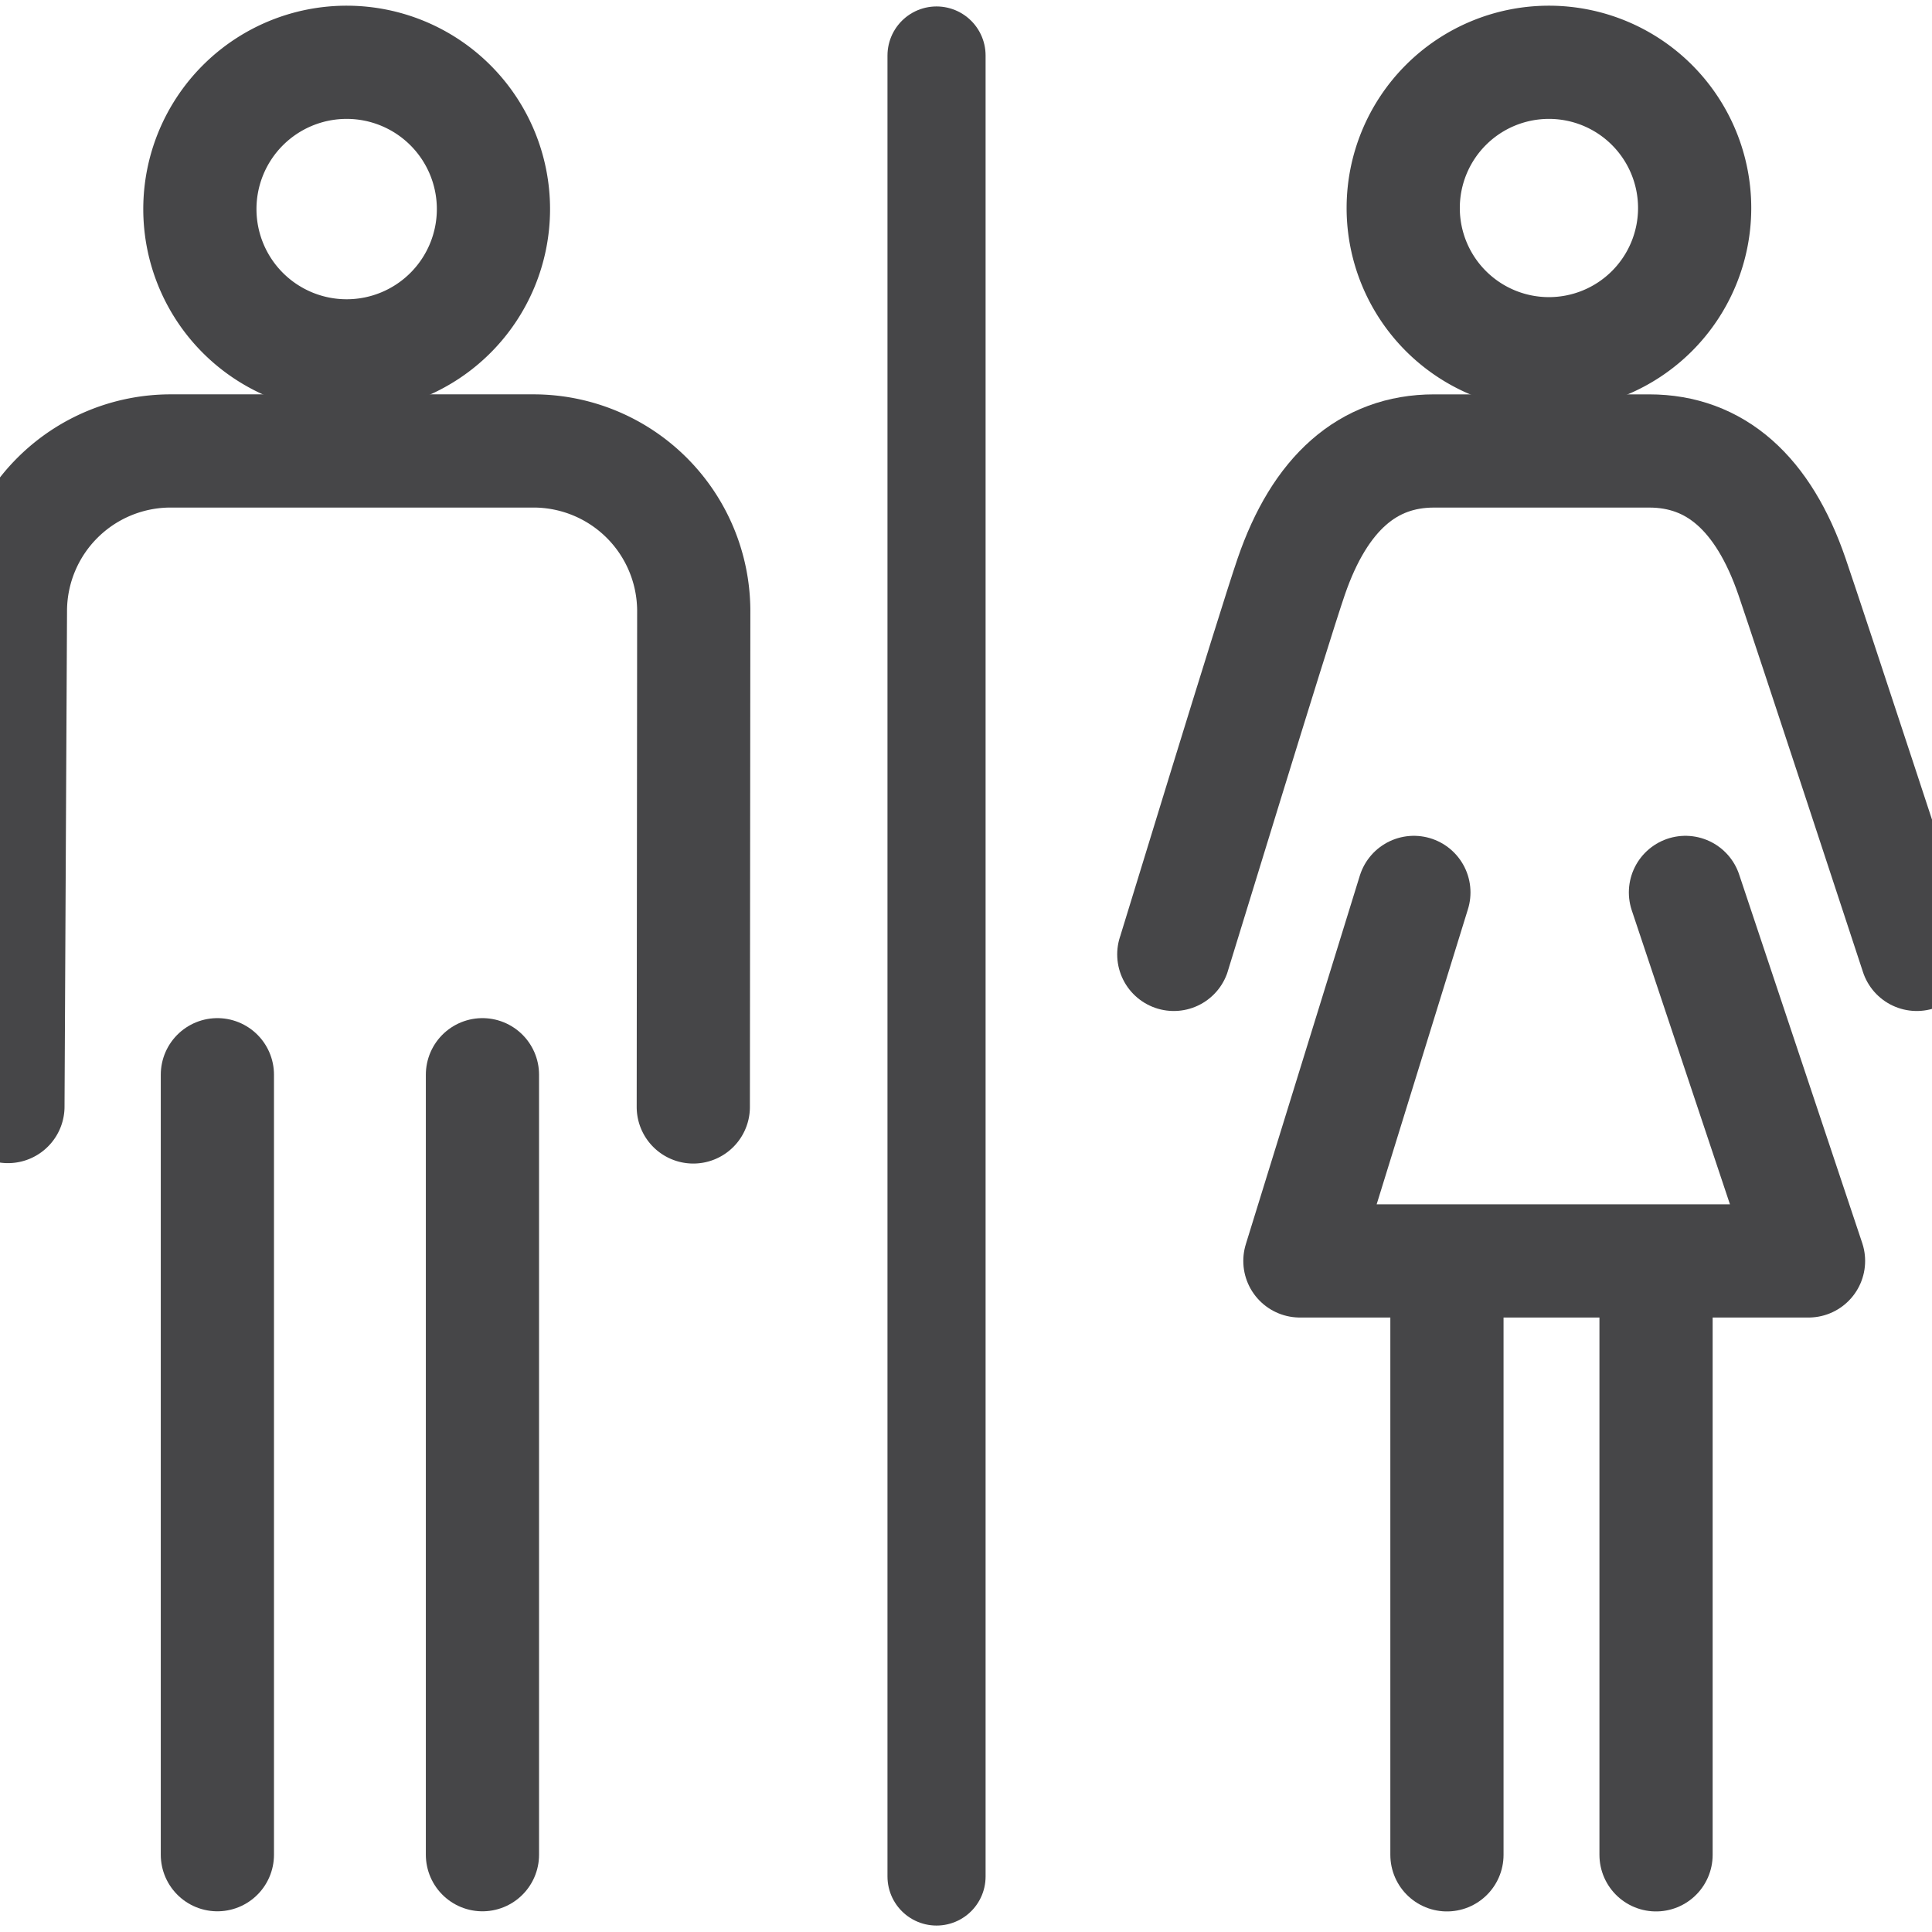
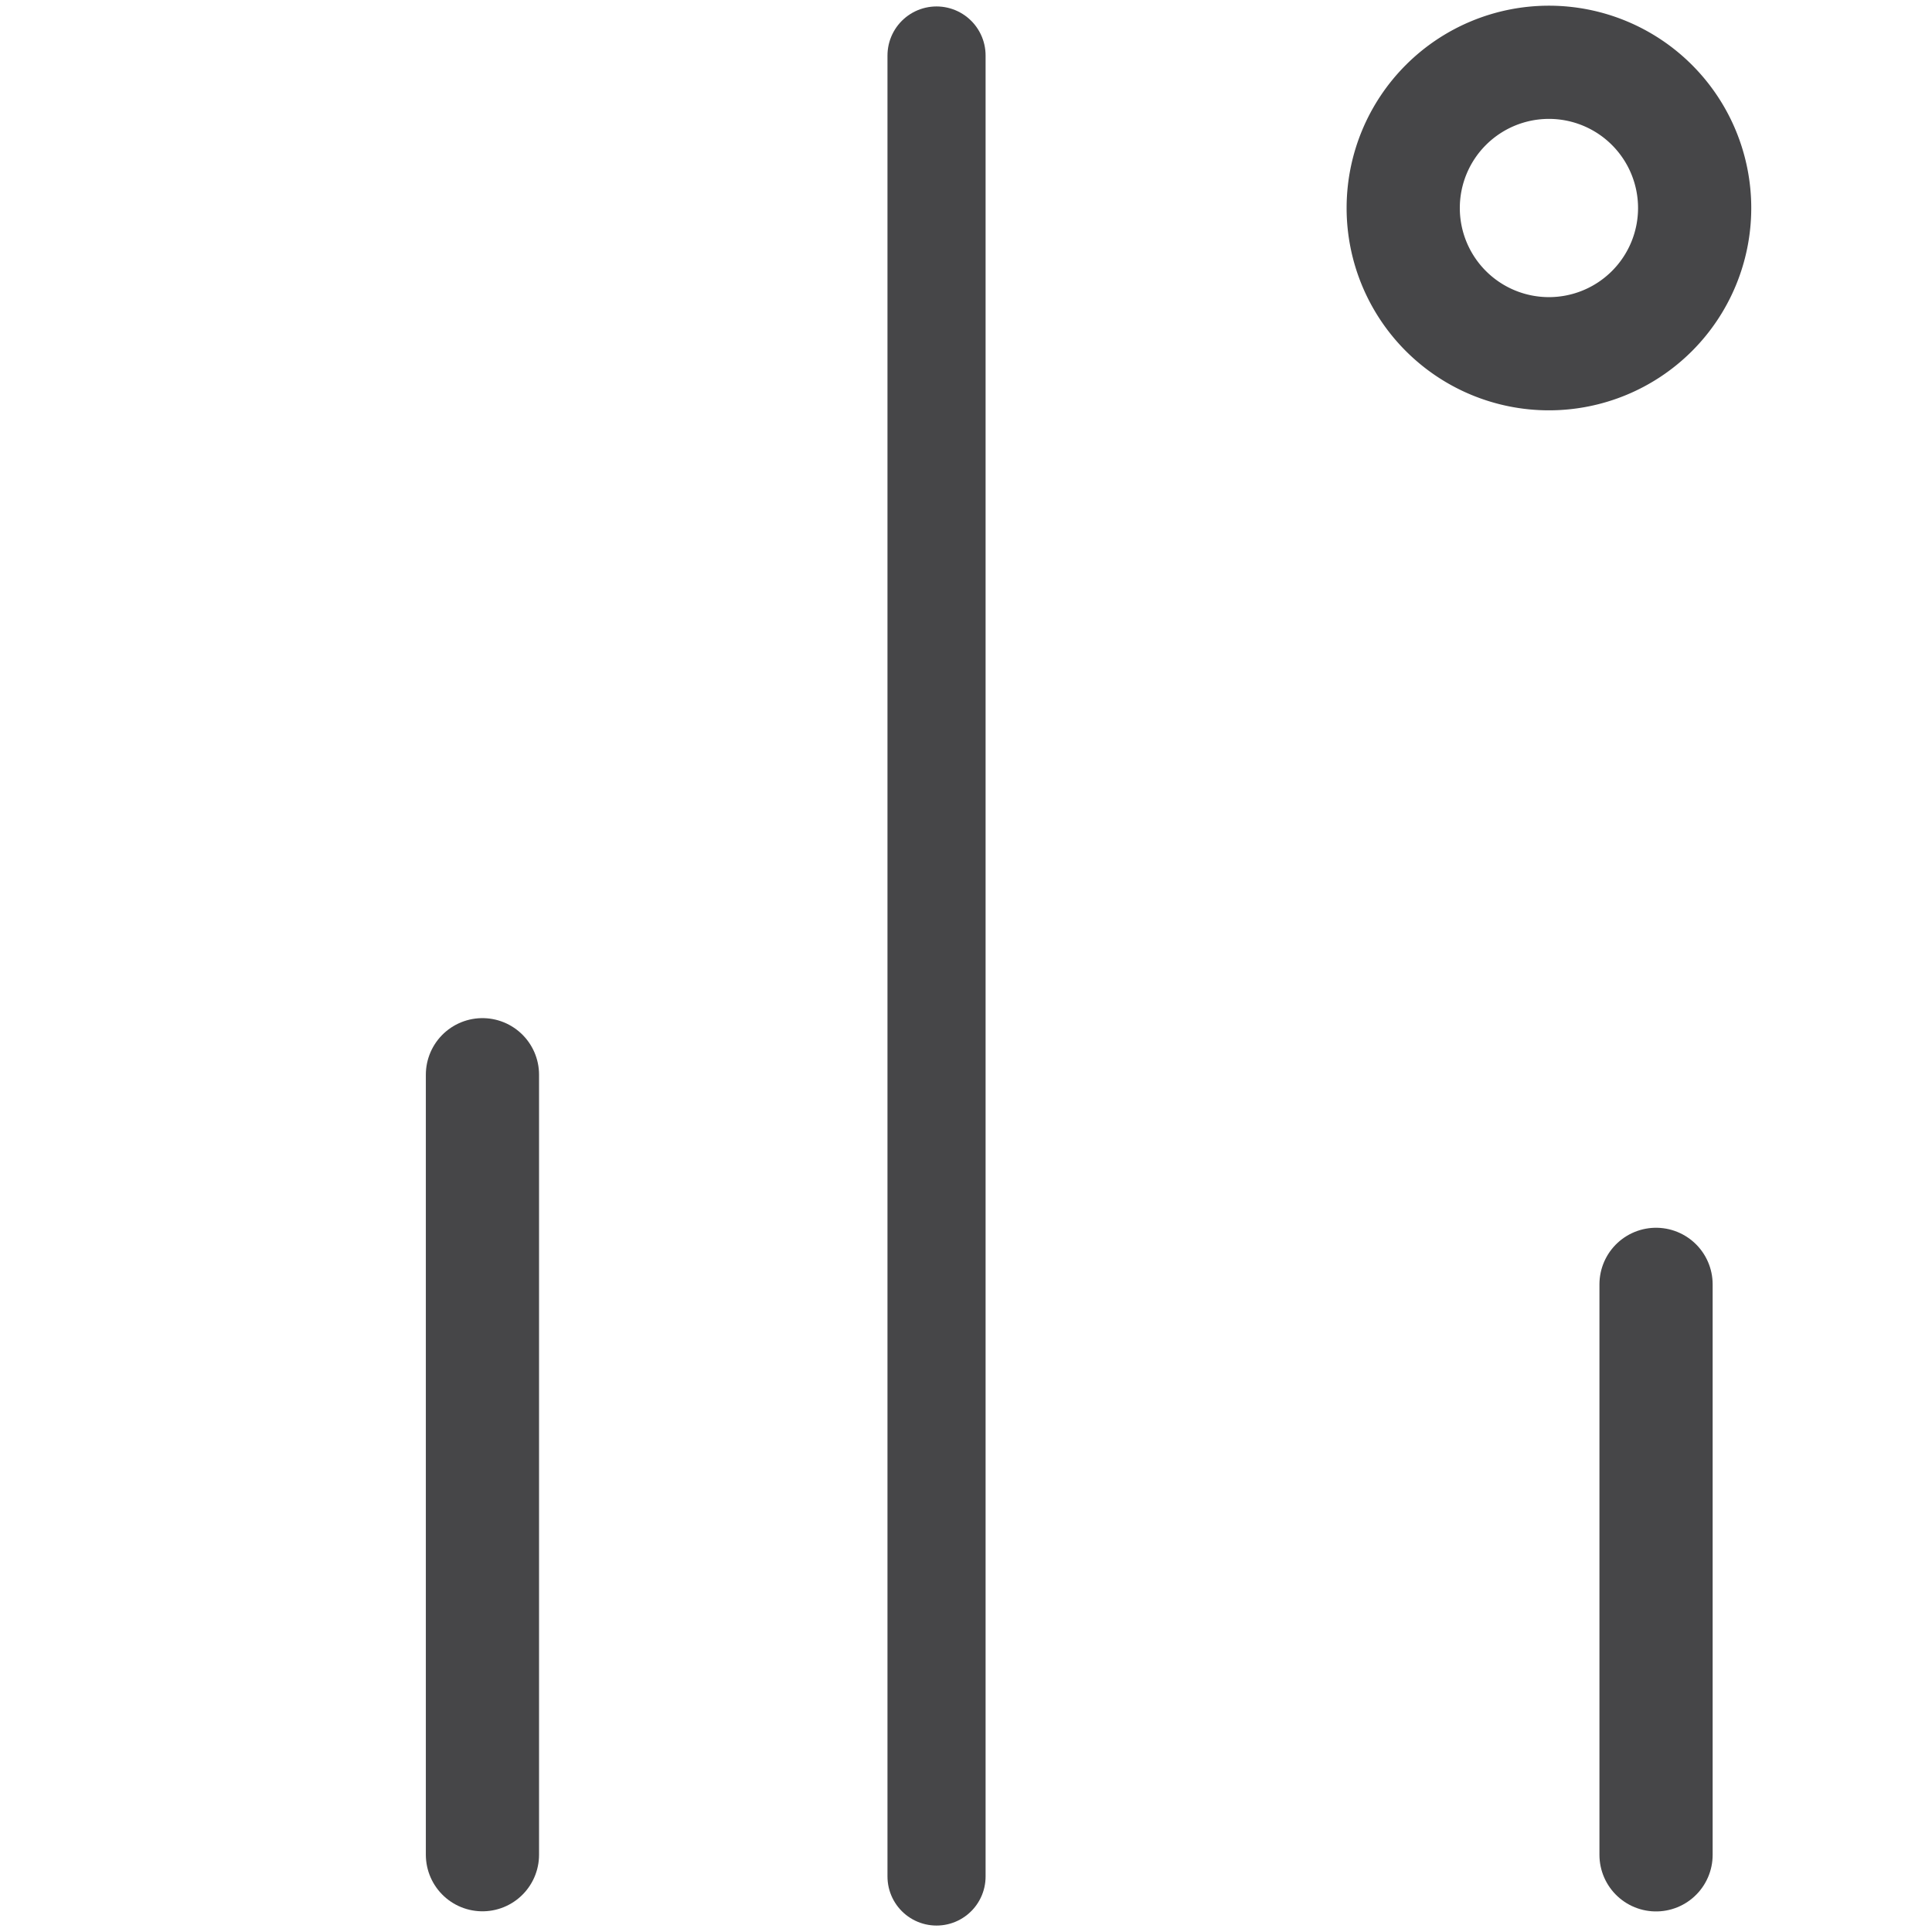
<svg xmlns="http://www.w3.org/2000/svg" id="Layer_1" data-name="Layer 1" viewBox="0 0 512 512">
  <defs>
    <style>.cls-1,.cls-2{fill:none;stroke:#464648;stroke-linecap:round;stroke-linejoin:round;}.cls-1{stroke-width:30px;}.cls-2{stroke-width:26px;}</style>
  </defs>
  <title>Public-bathroom</title>
-   <path class="cls-1" d="M183.73,293.35l.12-131.567v-.107a42.474,42.474,0,0,0-42.378-42.169H45.141A42.471,42.471,0,0,0,2.763,161.677L2.1,293.243M126.133,132.276" />
-   <path class="cls-1" d="M130.769,55.408a38.9,38.9,0,1,1-38.9-38.9,38.9,38.9,0,0,1,38.9,38.9Zm0,0" />
-   <path class="cls-1" d="M507.958,252.924c-.3-.863-28.348-86.384-33.064-100.113-7.592-22.1-20.326-33.3-37.845-33.3H380.035c-17.518,0-30.256,11.2-37.849,33.3-4.718,13.729-30.814,99.25-31.117,100.113M374.693,236.5l-30.206,97.658H479.278L446.664,236.5M509.9,248.717" />
  <path class="cls-1" d="M449.1,55.126a38.617,38.617,0,1,1-38.616-38.618A38.619,38.619,0,0,1,449.1,55.126Zm0,0" />
  <line class="cls-2" x1="248.191" y1="14.708" x2="248.191" y2="497.292" />
-   <line class="cls-1" x1="57.608" y1="284.814" x2="57.608" y2="491.515" />
  <line class="cls-1" x1="127.853" y1="284.814" x2="127.853" y2="491.515" />
-   <line class="cls-1" x1="383.454" y1="340.369" x2="383.454" y2="491.549" />
  <line class="cls-1" x1="438.869" y1="340.369" x2="438.869" y2="491.549" />
</svg>